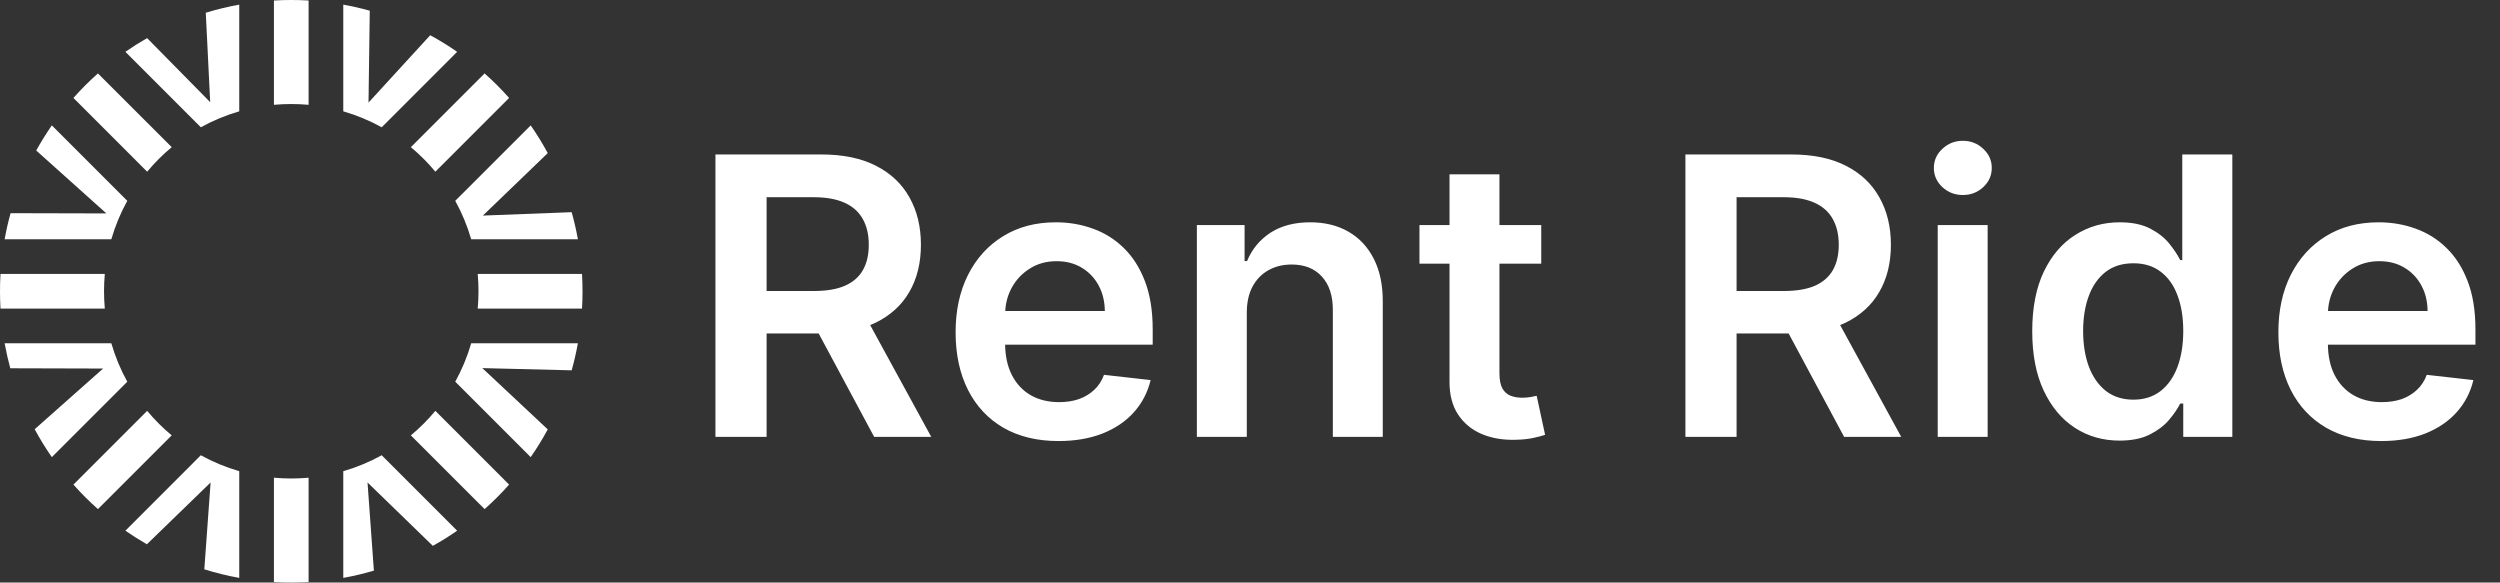
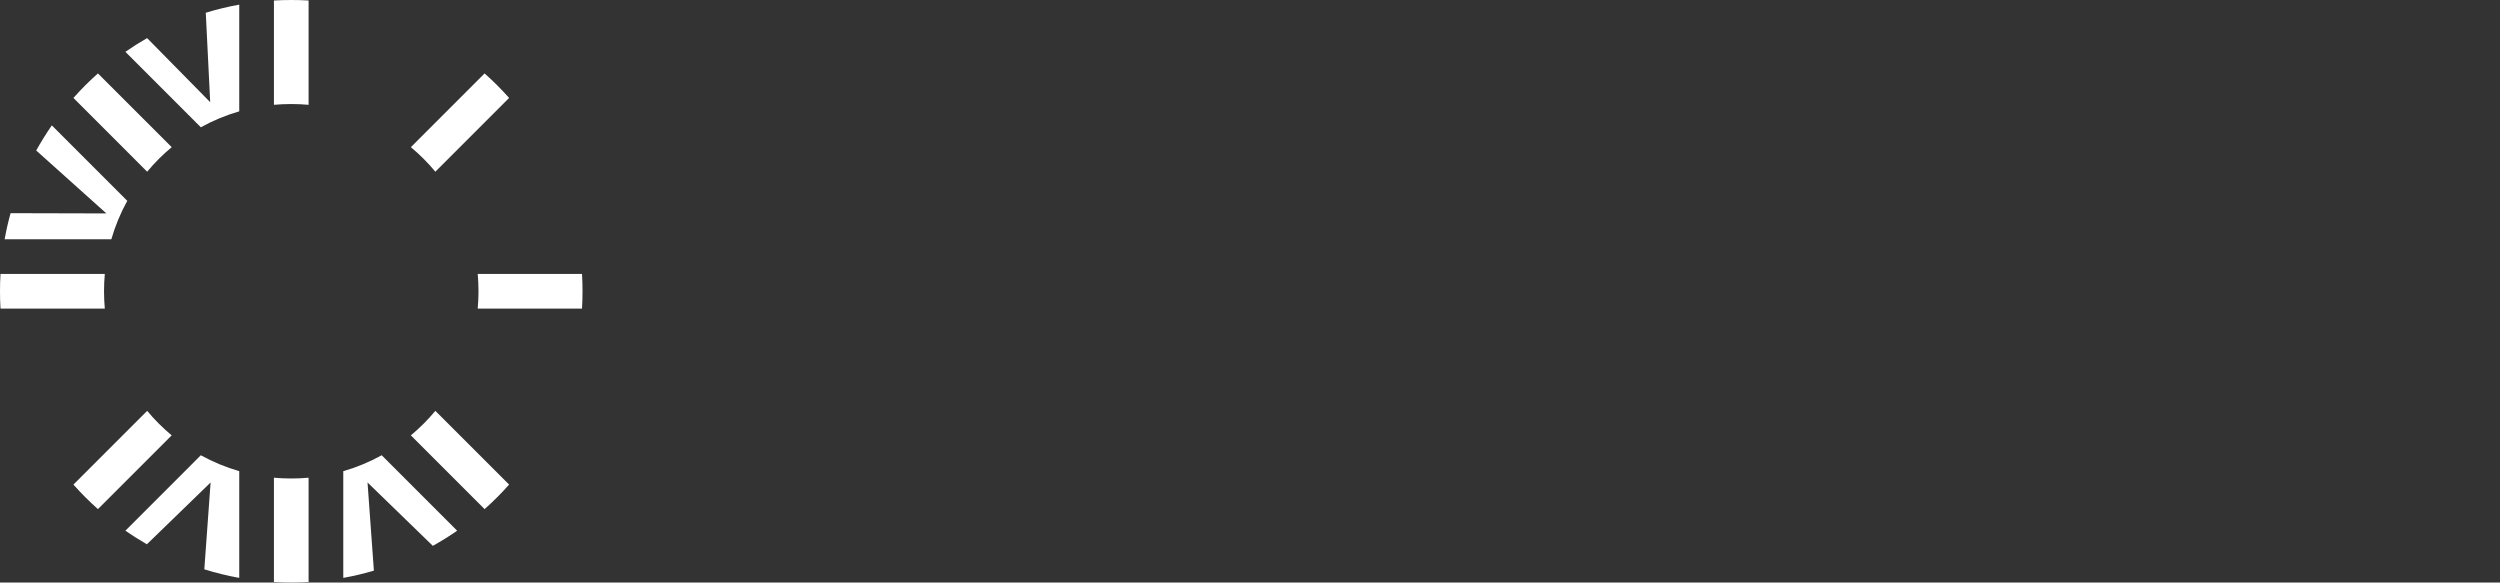
<svg xmlns="http://www.w3.org/2000/svg" width="103" height="24" viewBox="0 0 103 24" fill="none">
  <rect x="0" y="0" width="103" height="24" fill="#333333" stroke="none" />
  <path d="M12.714 23.979C12.478 23.993 12.24 24 12 24C11.76 24 11.522 23.993 11.286 23.979V19.682C11.521 19.703 11.759 19.714 12 19.714C12.241 19.714 12.479 19.703 12.714 19.682V23.979Z" fill="white" />
  <path d="M8.274 18.756C8.771 19.031 9.301 19.252 9.857 19.413V23.809C9.366 23.721 8.886 23.602 8.418 23.456L8.677 19.878L6.052 22.424C5.748 22.25 5.452 22.064 5.166 21.865L8.274 18.756Z" fill="white" />
  <path d="M18.834 21.865C18.512 22.089 18.178 22.297 17.833 22.489L15.142 19.878L15.404 23.51C14.993 23.632 14.572 23.732 14.143 23.809V19.413C14.699 19.252 15.229 19.031 15.726 18.756L18.834 21.865Z" fill="white" />
  <path d="M6.063 16.927C6.368 17.294 6.707 17.632 7.074 17.937L4.035 20.975C3.678 20.659 3.341 20.322 3.025 19.965L6.063 16.927Z" fill="white" />
  <path d="M20.975 19.965C20.659 20.322 20.322 20.659 19.965 20.975L16.927 17.937C17.294 17.632 17.632 17.294 17.937 16.927L20.975 19.965Z" fill="white" />
-   <path d="M4.587 14.143C4.748 14.699 4.969 15.229 5.244 15.726L2.135 18.834C1.879 18.465 1.643 18.081 1.429 17.684L4.248 15.184L0.424 15.173C0.332 14.835 0.254 14.492 0.191 14.143H4.587Z" fill="white" />
-   <path d="M23.809 14.143C23.741 14.521 23.655 14.892 23.553 15.257L19.872 15.166L22.567 17.691C22.354 18.086 22.119 18.468 21.865 18.834L18.756 15.726C19.031 15.229 19.252 14.699 19.413 14.143H23.809Z" fill="white" />
  <path d="M4.318 11.286C4.297 11.521 4.286 11.759 4.286 12C4.286 12.241 4.297 12.479 4.318 12.714H0.021C0.007 12.478 0 12.24 0 12C0 11.76 0.007 11.522 0.021 11.286H4.318Z" fill="white" />
  <path d="M23.979 11.286C23.993 11.522 24 11.76 24 12C24 12.24 23.993 12.478 23.979 12.714H19.682C19.703 12.479 19.714 12.241 19.714 12C19.714 11.759 19.703 11.521 19.682 11.286H23.979Z" fill="white" />
  <path d="M5.244 8.274C4.969 8.771 4.748 9.301 4.587 9.857H0.191C0.256 9.493 0.338 9.135 0.436 8.783L4.383 8.793L1.492 6.201C1.689 5.845 1.904 5.499 2.135 5.166L5.244 8.274Z" fill="white" />
-   <path d="M21.865 5.166C22.119 5.532 22.354 5.914 22.567 6.308L19.894 8.882L23.552 8.742C23.655 9.107 23.741 9.479 23.809 9.857H19.413C19.252 9.301 19.031 8.771 18.756 8.274L21.865 5.166Z" fill="white" />
  <path d="M7.074 6.063C6.707 6.368 6.368 6.707 6.063 7.074L3.025 4.035C3.341 3.678 3.678 3.341 4.035 3.025L7.074 6.063Z" fill="white" />
  <path d="M19.965 3.025C20.322 3.341 20.659 3.678 20.975 4.035L17.937 7.074C17.632 6.707 17.294 6.368 16.927 6.063L19.965 3.025Z" fill="white" />
  <path d="M9.857 4.587C9.301 4.748 8.771 4.969 8.274 5.244L5.166 2.135C5.455 1.934 5.754 1.746 6.061 1.57L8.66 4.21L8.478 0.525C8.927 0.388 9.387 0.275 9.857 0.191V4.587Z" fill="white" />
-   <path d="M14.143 0.191C14.513 0.257 14.877 0.341 15.234 0.441L15.183 4.226L17.725 1.451C18.108 1.659 18.478 1.888 18.834 2.135L15.726 5.244C15.229 4.969 14.699 4.748 14.143 4.587V0.191Z" fill="white" />
  <path d="M12 0C12.24 0 12.478 0.007 12.714 0.021V4.318C12.479 4.297 12.241 4.286 12 4.286C11.759 4.286 11.521 4.297 11.286 4.318V0.021C11.522 0.007 11.76 0 12 0Z" fill="white" />
-   <path d="M29.476 18V6.364H33.84C34.734 6.364 35.484 6.519 36.09 6.83C36.7 7.14 37.16 7.576 37.471 8.136C37.785 8.693 37.942 9.343 37.942 10.085C37.942 10.831 37.783 11.479 37.465 12.028C37.15 12.574 36.686 12.996 36.073 13.296C35.459 13.591 34.705 13.739 33.811 13.739H30.703V11.989H33.527C34.05 11.989 34.478 11.917 34.811 11.773C35.145 11.625 35.391 11.411 35.55 11.131C35.713 10.847 35.794 10.498 35.794 10.085C35.794 9.672 35.713 9.32 35.55 9.028C35.387 8.733 35.139 8.509 34.806 8.358C34.472 8.203 34.042 8.125 33.516 8.125H31.584V18H29.476ZM35.487 12.727L38.368 18H36.016L33.186 12.727H35.487ZM43.61 18.171C42.735 18.171 41.98 17.989 41.343 17.625C40.711 17.258 40.224 16.739 39.883 16.068C39.542 15.394 39.371 14.6 39.371 13.688C39.371 12.79 39.542 12.002 39.883 11.324C40.228 10.642 40.709 10.112 41.326 9.733C41.944 9.35 42.669 9.159 43.502 9.159C44.04 9.159 44.548 9.246 45.025 9.42C45.506 9.591 45.93 9.856 46.298 10.216C46.669 10.576 46.961 11.034 47.173 11.591C47.385 12.144 47.491 12.803 47.491 13.568V14.199H40.337V12.812H45.519C45.515 12.419 45.43 12.068 45.264 11.761C45.097 11.451 44.864 11.206 44.565 11.028C44.269 10.85 43.925 10.761 43.531 10.761C43.11 10.761 42.741 10.864 42.423 11.068C42.105 11.269 41.856 11.534 41.678 11.864C41.504 12.189 41.415 12.547 41.411 12.938V14.148C41.411 14.655 41.504 15.091 41.69 15.454C41.875 15.814 42.135 16.091 42.468 16.284C42.801 16.474 43.192 16.568 43.639 16.568C43.938 16.568 44.209 16.526 44.451 16.443C44.694 16.356 44.904 16.229 45.082 16.062C45.26 15.896 45.394 15.689 45.485 15.443L47.406 15.659C47.284 16.167 47.053 16.61 46.712 16.989C46.375 17.364 45.944 17.655 45.417 17.864C44.89 18.068 44.288 18.171 43.61 18.171ZM51.368 12.886V18H49.311V9.273H51.277V10.756H51.379C51.58 10.267 51.9 9.879 52.339 9.591C52.782 9.303 53.33 9.159 53.981 9.159C54.584 9.159 55.108 9.288 55.555 9.545C56.006 9.803 56.354 10.176 56.601 10.665C56.851 11.153 56.974 11.746 56.97 12.443V18H54.913V12.761C54.913 12.178 54.762 11.722 54.459 11.392C54.159 11.062 53.745 10.898 53.214 10.898C52.854 10.898 52.534 10.977 52.254 11.136C51.977 11.292 51.76 11.517 51.601 11.812C51.445 12.108 51.368 12.466 51.368 12.886ZM63.499 9.273V10.864H58.482V9.273H63.499ZM59.72 7.182H61.777V15.375C61.777 15.652 61.819 15.864 61.902 16.011C61.989 16.155 62.103 16.254 62.243 16.307C62.383 16.36 62.539 16.386 62.709 16.386C62.838 16.386 62.955 16.377 63.061 16.358C63.171 16.339 63.255 16.322 63.311 16.307L63.658 17.915C63.548 17.953 63.391 17.994 63.186 18.04C62.986 18.085 62.739 18.112 62.448 18.119C61.932 18.134 61.468 18.057 61.056 17.886C60.643 17.712 60.315 17.443 60.073 17.079C59.834 16.716 59.717 16.261 59.72 15.716V7.182ZM69.439 18V6.364H73.802C74.696 6.364 75.446 6.519 76.052 6.83C76.662 7.14 77.122 7.576 77.433 8.136C77.747 8.693 77.905 9.343 77.905 10.085C77.905 10.831 77.746 11.479 77.427 12.028C77.113 12.574 76.649 12.996 76.035 13.296C75.422 13.591 74.668 13.739 73.774 13.739H70.666V11.989H73.49C74.013 11.989 74.441 11.917 74.774 11.773C75.107 11.625 75.353 11.411 75.513 11.131C75.675 10.847 75.757 10.498 75.757 10.085C75.757 9.672 75.675 9.32 75.513 9.028C75.35 8.733 75.102 8.509 74.768 8.358C74.435 8.203 74.005 8.125 73.478 8.125H71.547V18H69.439ZM75.45 12.727L78.331 18H75.978L73.149 12.727H75.45ZM79.834 18V9.273H81.891V18H79.834ZM80.868 8.034C80.542 8.034 80.262 7.926 80.027 7.71C79.792 7.491 79.675 7.227 79.675 6.92C79.675 6.61 79.792 6.347 80.027 6.131C80.262 5.911 80.542 5.801 80.868 5.801C81.198 5.801 81.478 5.911 81.709 6.131C81.944 6.347 82.061 6.61 82.061 6.92C82.061 7.227 81.944 7.491 81.709 7.71C81.478 7.926 81.198 8.034 80.868 8.034ZM87.325 18.153C86.639 18.153 86.025 17.977 85.484 17.625C84.942 17.273 84.514 16.761 84.2 16.091C83.885 15.421 83.728 14.606 83.728 13.648C83.728 12.678 83.887 11.86 84.205 11.193C84.527 10.523 84.961 10.017 85.506 9.676C86.052 9.331 86.66 9.159 87.33 9.159C87.842 9.159 88.262 9.246 88.592 9.42C88.921 9.591 89.183 9.797 89.376 10.04C89.569 10.278 89.719 10.504 89.825 10.716H89.91V6.364H91.972V18H89.95V16.625H89.825C89.719 16.837 89.565 17.062 89.364 17.301C89.163 17.536 88.898 17.737 88.569 17.903C88.239 18.07 87.825 18.153 87.325 18.153ZM87.898 16.466C88.334 16.466 88.705 16.349 89.012 16.114C89.319 15.875 89.552 15.544 89.711 15.119C89.87 14.695 89.95 14.201 89.95 13.636C89.95 13.072 89.87 12.581 89.711 12.165C89.556 11.748 89.325 11.424 89.018 11.193C88.715 10.962 88.342 10.847 87.898 10.847C87.44 10.847 87.058 10.966 86.751 11.204C86.444 11.443 86.213 11.773 86.058 12.193C85.902 12.614 85.825 13.095 85.825 13.636C85.825 14.182 85.902 14.669 86.058 15.097C86.217 15.521 86.45 15.856 86.756 16.102C87.067 16.345 87.448 16.466 87.898 16.466ZM98.108 18.171C97.233 18.171 96.477 17.989 95.841 17.625C95.208 17.258 94.721 16.739 94.38 16.068C94.04 15.394 93.869 14.6 93.869 13.688C93.869 12.79 94.04 12.002 94.38 11.324C94.725 10.642 95.206 10.112 95.824 9.733C96.441 9.35 97.166 9.159 98 9.159C98.538 9.159 99.045 9.246 99.522 9.42C100.003 9.591 100.428 9.856 100.795 10.216C101.166 10.576 101.458 11.034 101.67 11.591C101.882 12.144 101.988 12.803 101.988 13.568V14.199H94.835V12.812H100.017C100.013 12.419 99.928 12.068 99.761 11.761C99.594 11.451 99.361 11.206 99.062 11.028C98.767 10.85 98.422 10.761 98.028 10.761C97.608 10.761 97.238 10.864 96.92 11.068C96.602 11.269 96.354 11.534 96.176 11.864C96.002 12.189 95.913 12.547 95.909 12.938V14.148C95.909 14.655 96.002 15.091 96.187 15.454C96.373 15.814 96.632 16.091 96.966 16.284C97.299 16.474 97.689 16.568 98.136 16.568C98.435 16.568 98.706 16.526 98.949 16.443C99.191 16.356 99.401 16.229 99.579 16.062C99.757 15.896 99.892 15.689 99.983 15.443L101.903 15.659C101.782 16.167 101.551 16.61 101.21 16.989C100.873 17.364 100.441 17.655 99.915 17.864C99.388 18.068 98.786 18.171 98.108 18.171Z" fill="white" />
</svg>